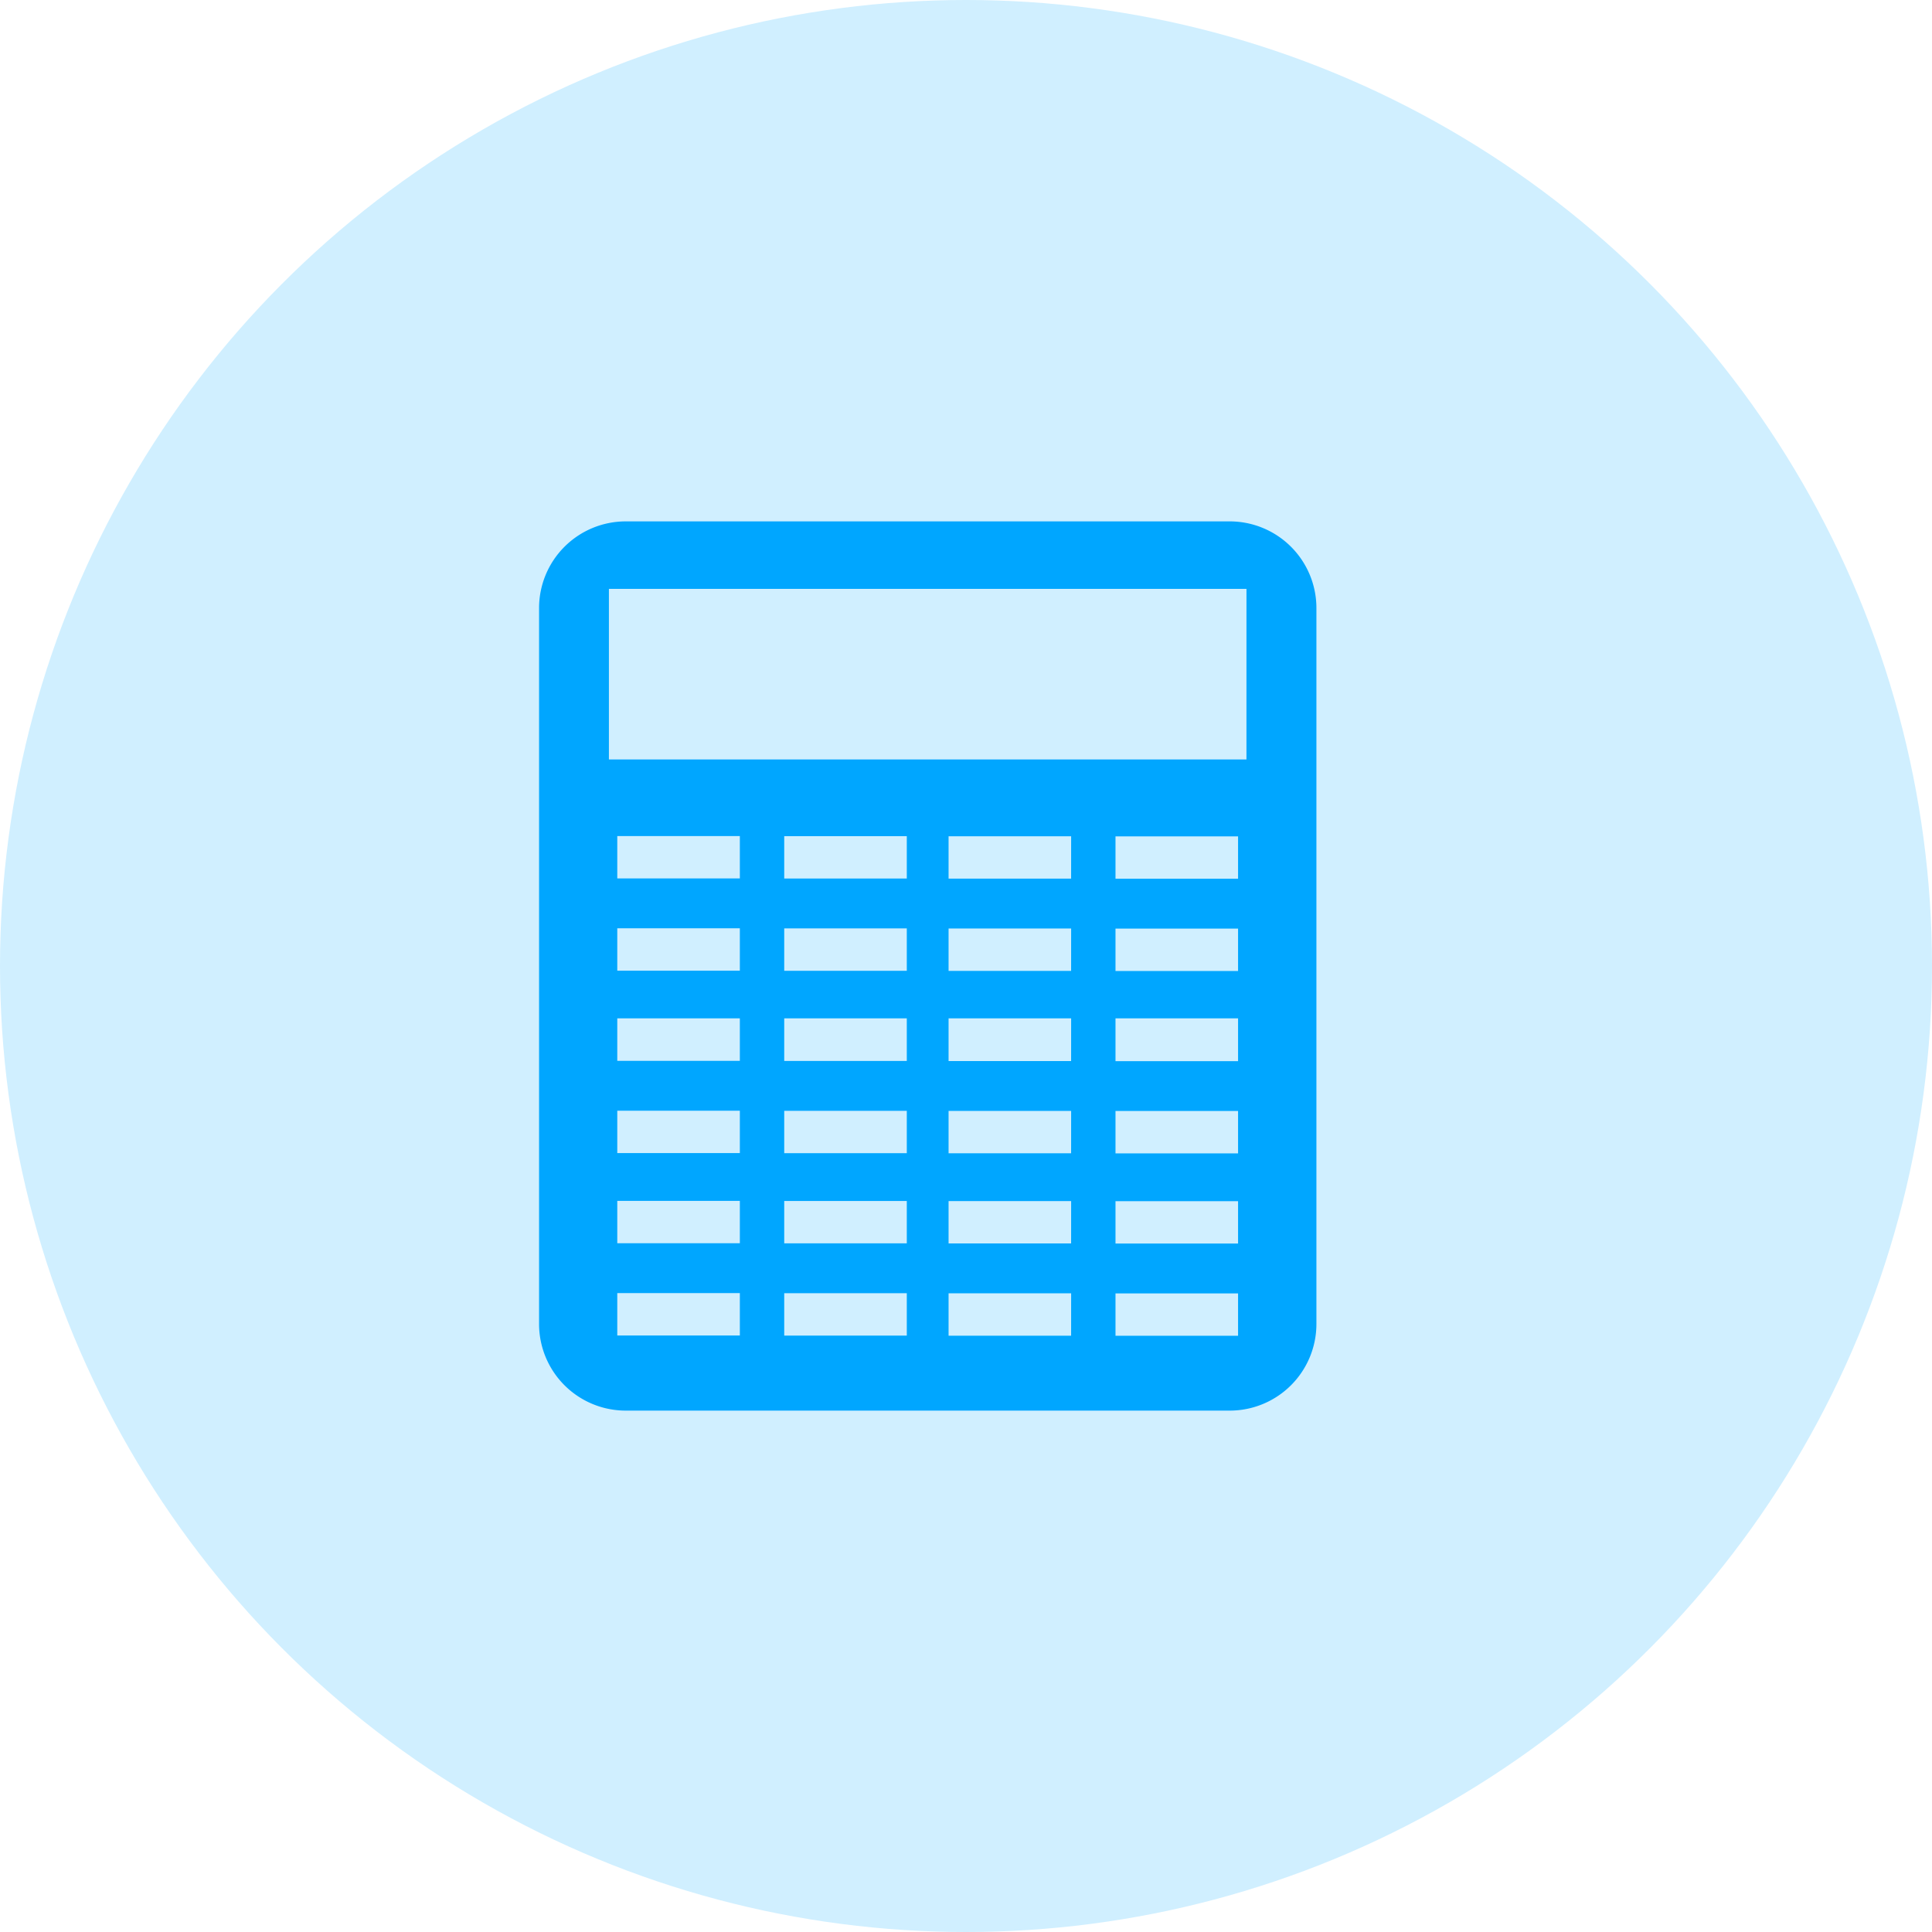
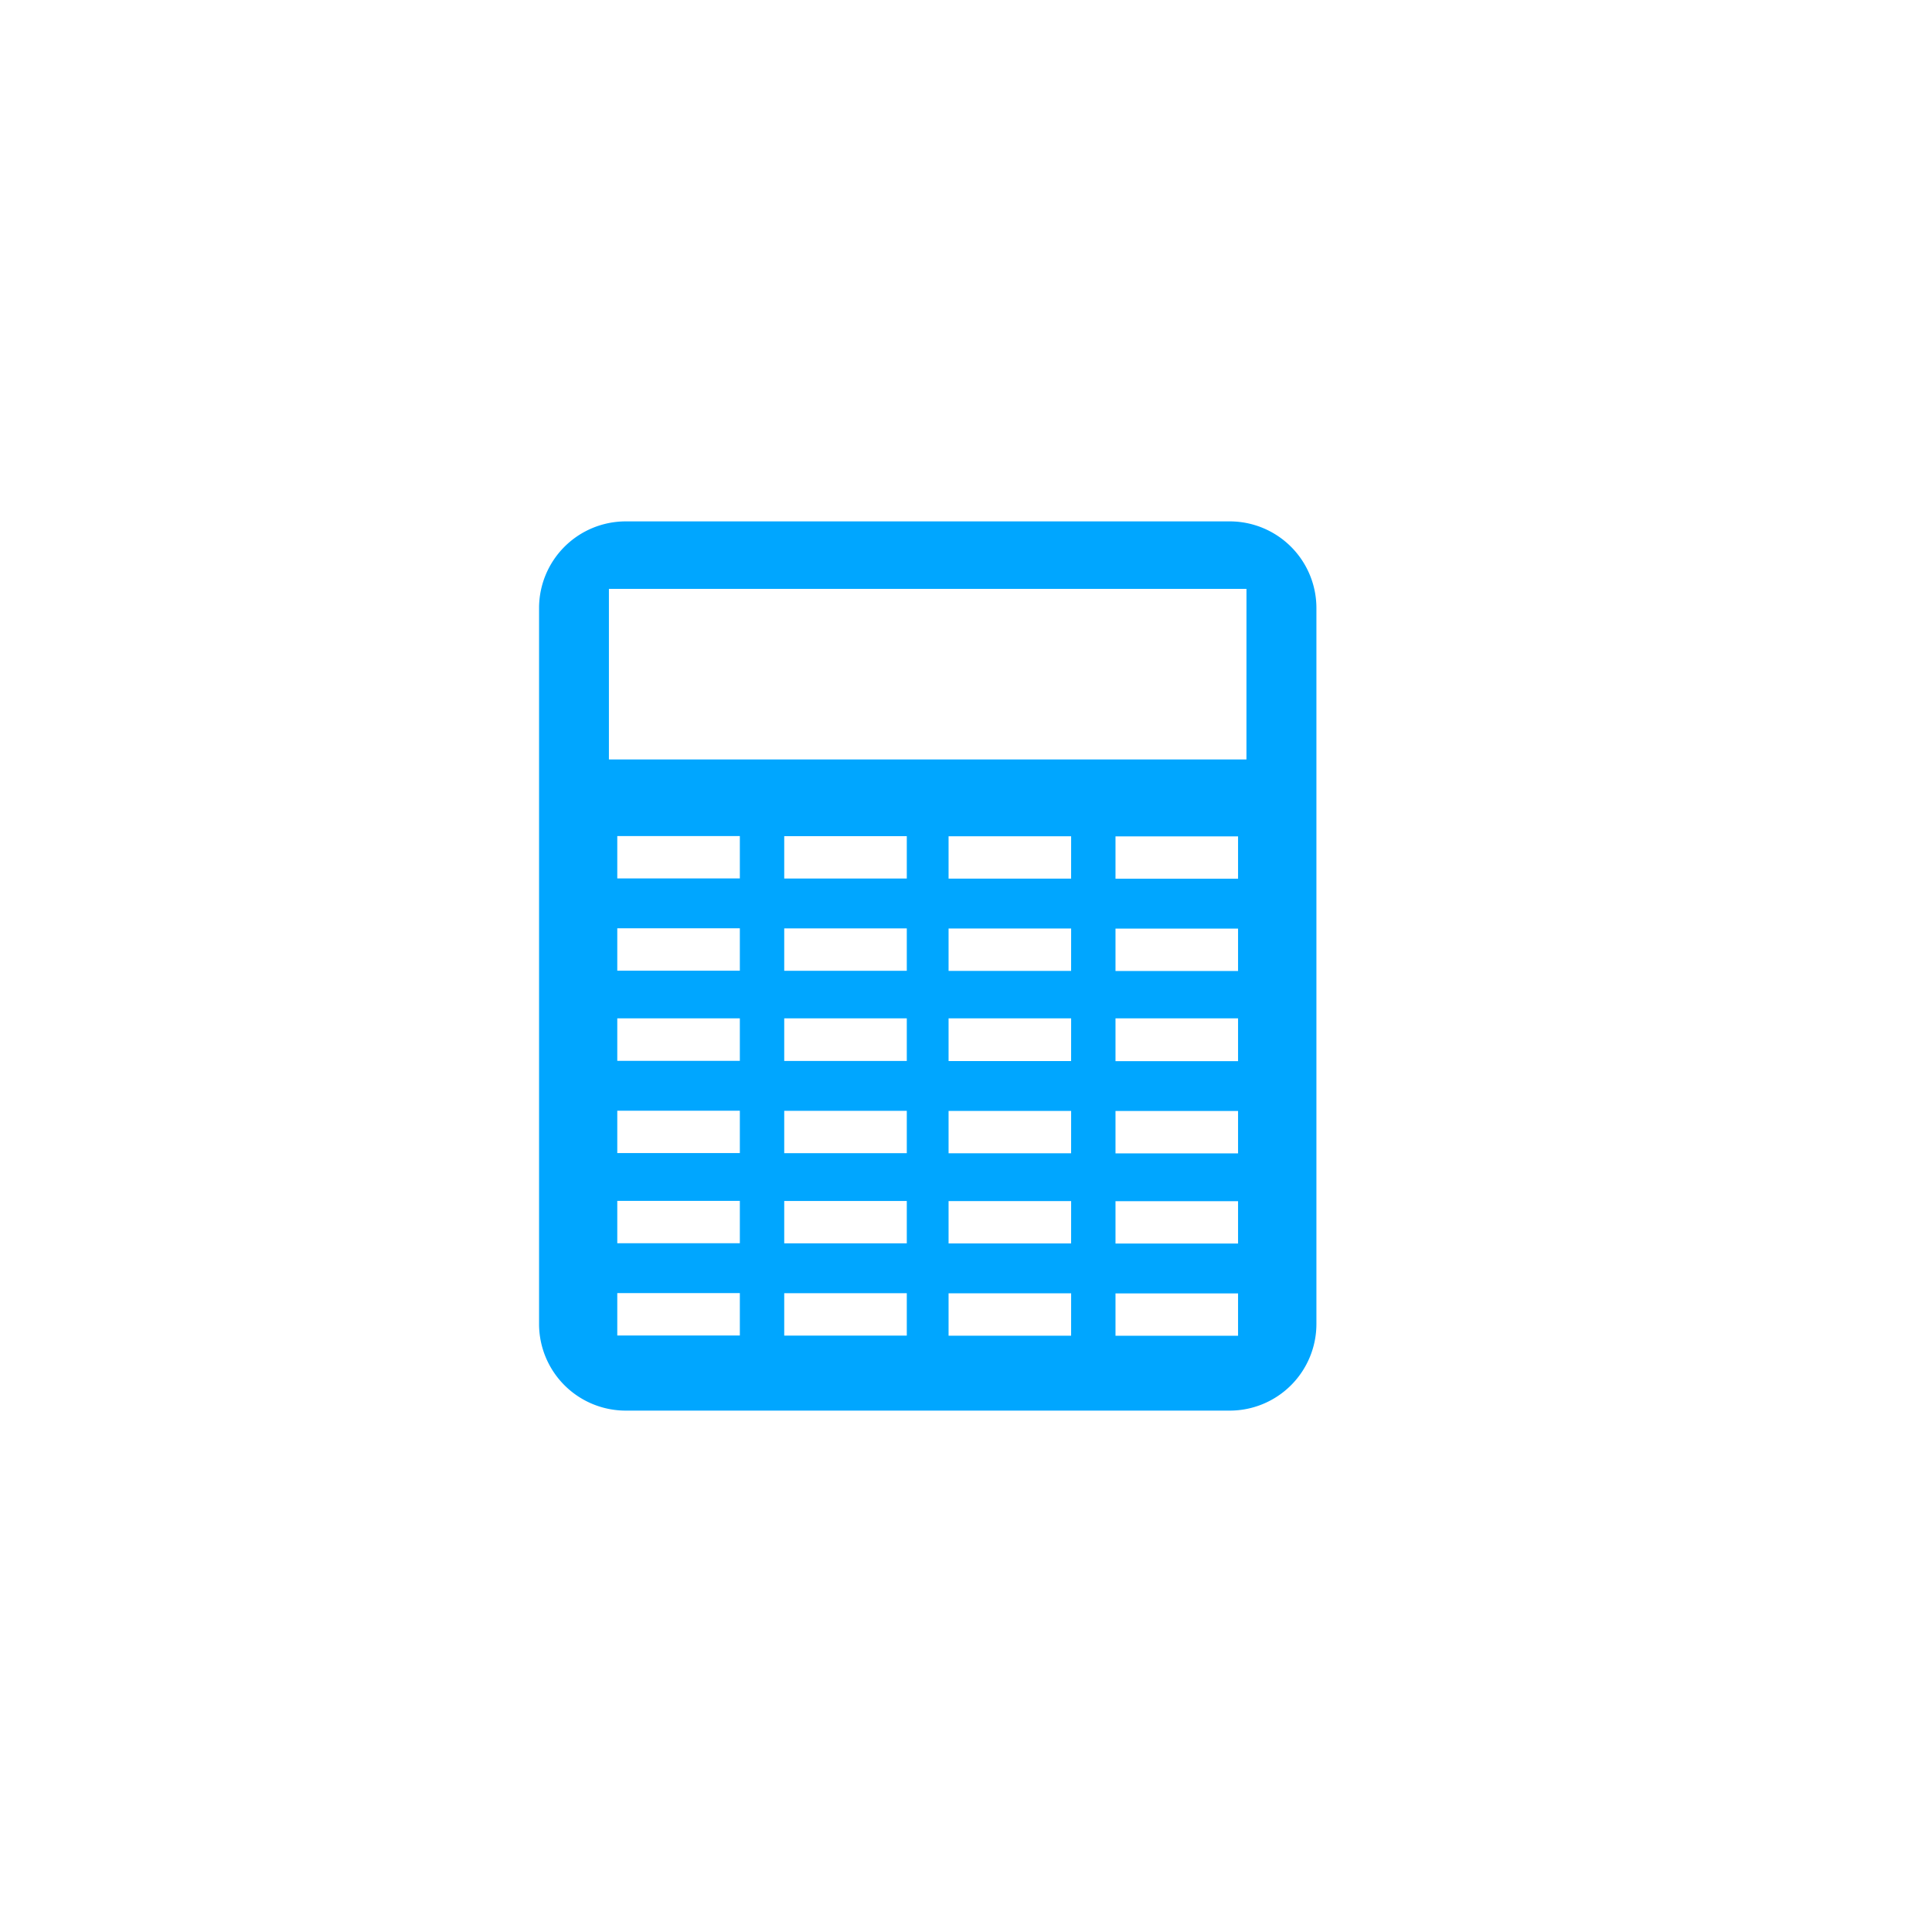
<svg xmlns="http://www.w3.org/2000/svg" width="155" height="155" viewBox="0 0 155 155">
  <g id="グループ_8949" data-name="グループ 8949" transform="translate(1513 -991)">
-     <circle id="楕円形_1" data-name="楕円形 1" cx="77.5" cy="77.5" r="77.5" transform="translate(-1513 991)" fill="#d0efff" />
    <path id="パス_32522" data-name="パス 32522" d="M1002.054,1601.129H953.6a6.954,6.954,0,0,0-6.954,6.954v57.431a6.954,6.954,0,0,0,6.954,6.955h48.457a6.954,6.954,0,0,0,6.954-6.955v-57.431A6.954,6.954,0,0,0,1002.054,1601.129Zm-39.3,65.313h-9.833v-3.4h9.833Zm0-7.4h-9.833v-3.4h9.833Zm0-7.234h-9.833v-3.4h9.833Zm0-7.4h-9.833V1641h9.833Zm0-7.234h-9.833v-3.4h9.833Zm0-7.4h-9.833v-3.4h9.833Zm13.394,36.676h-9.833v-3.4h9.833Zm0-7.4h-9.833v-3.4h9.833Zm0-7.234h-9.833v-3.4h9.833Zm0-7.4h-9.833V1641h9.833Zm0-7.234h-9.833v-3.4h9.833Zm0-7.4h-9.833v-3.4h9.833Zm13.183,36.676H979.5v-3.4h9.833Zm0-7.4H979.5v-3.4h9.833Zm0-7.234H979.5v-3.4h9.833Zm0-7.4H979.5V1641h9.833Zm0-7.234H979.5v-3.4h9.833Zm0-7.4H979.5v-3.4h9.833Zm13.394,36.676h-9.833v-3.4h9.833Zm0-7.4h-9.833v-3.4h9.833Zm0-7.234h-9.833v-3.4h9.833Zm0-7.4h-9.833V1641h9.833Zm0-7.234h-9.833v-3.4h9.833Zm0-7.4h-9.833v-3.4h9.833Zm.673-9.569H952.25v-13.685H1003.4Z" transform="translate(-2416.398 -568.299)" fill="#00a6ff" />
  </g>
</svg>